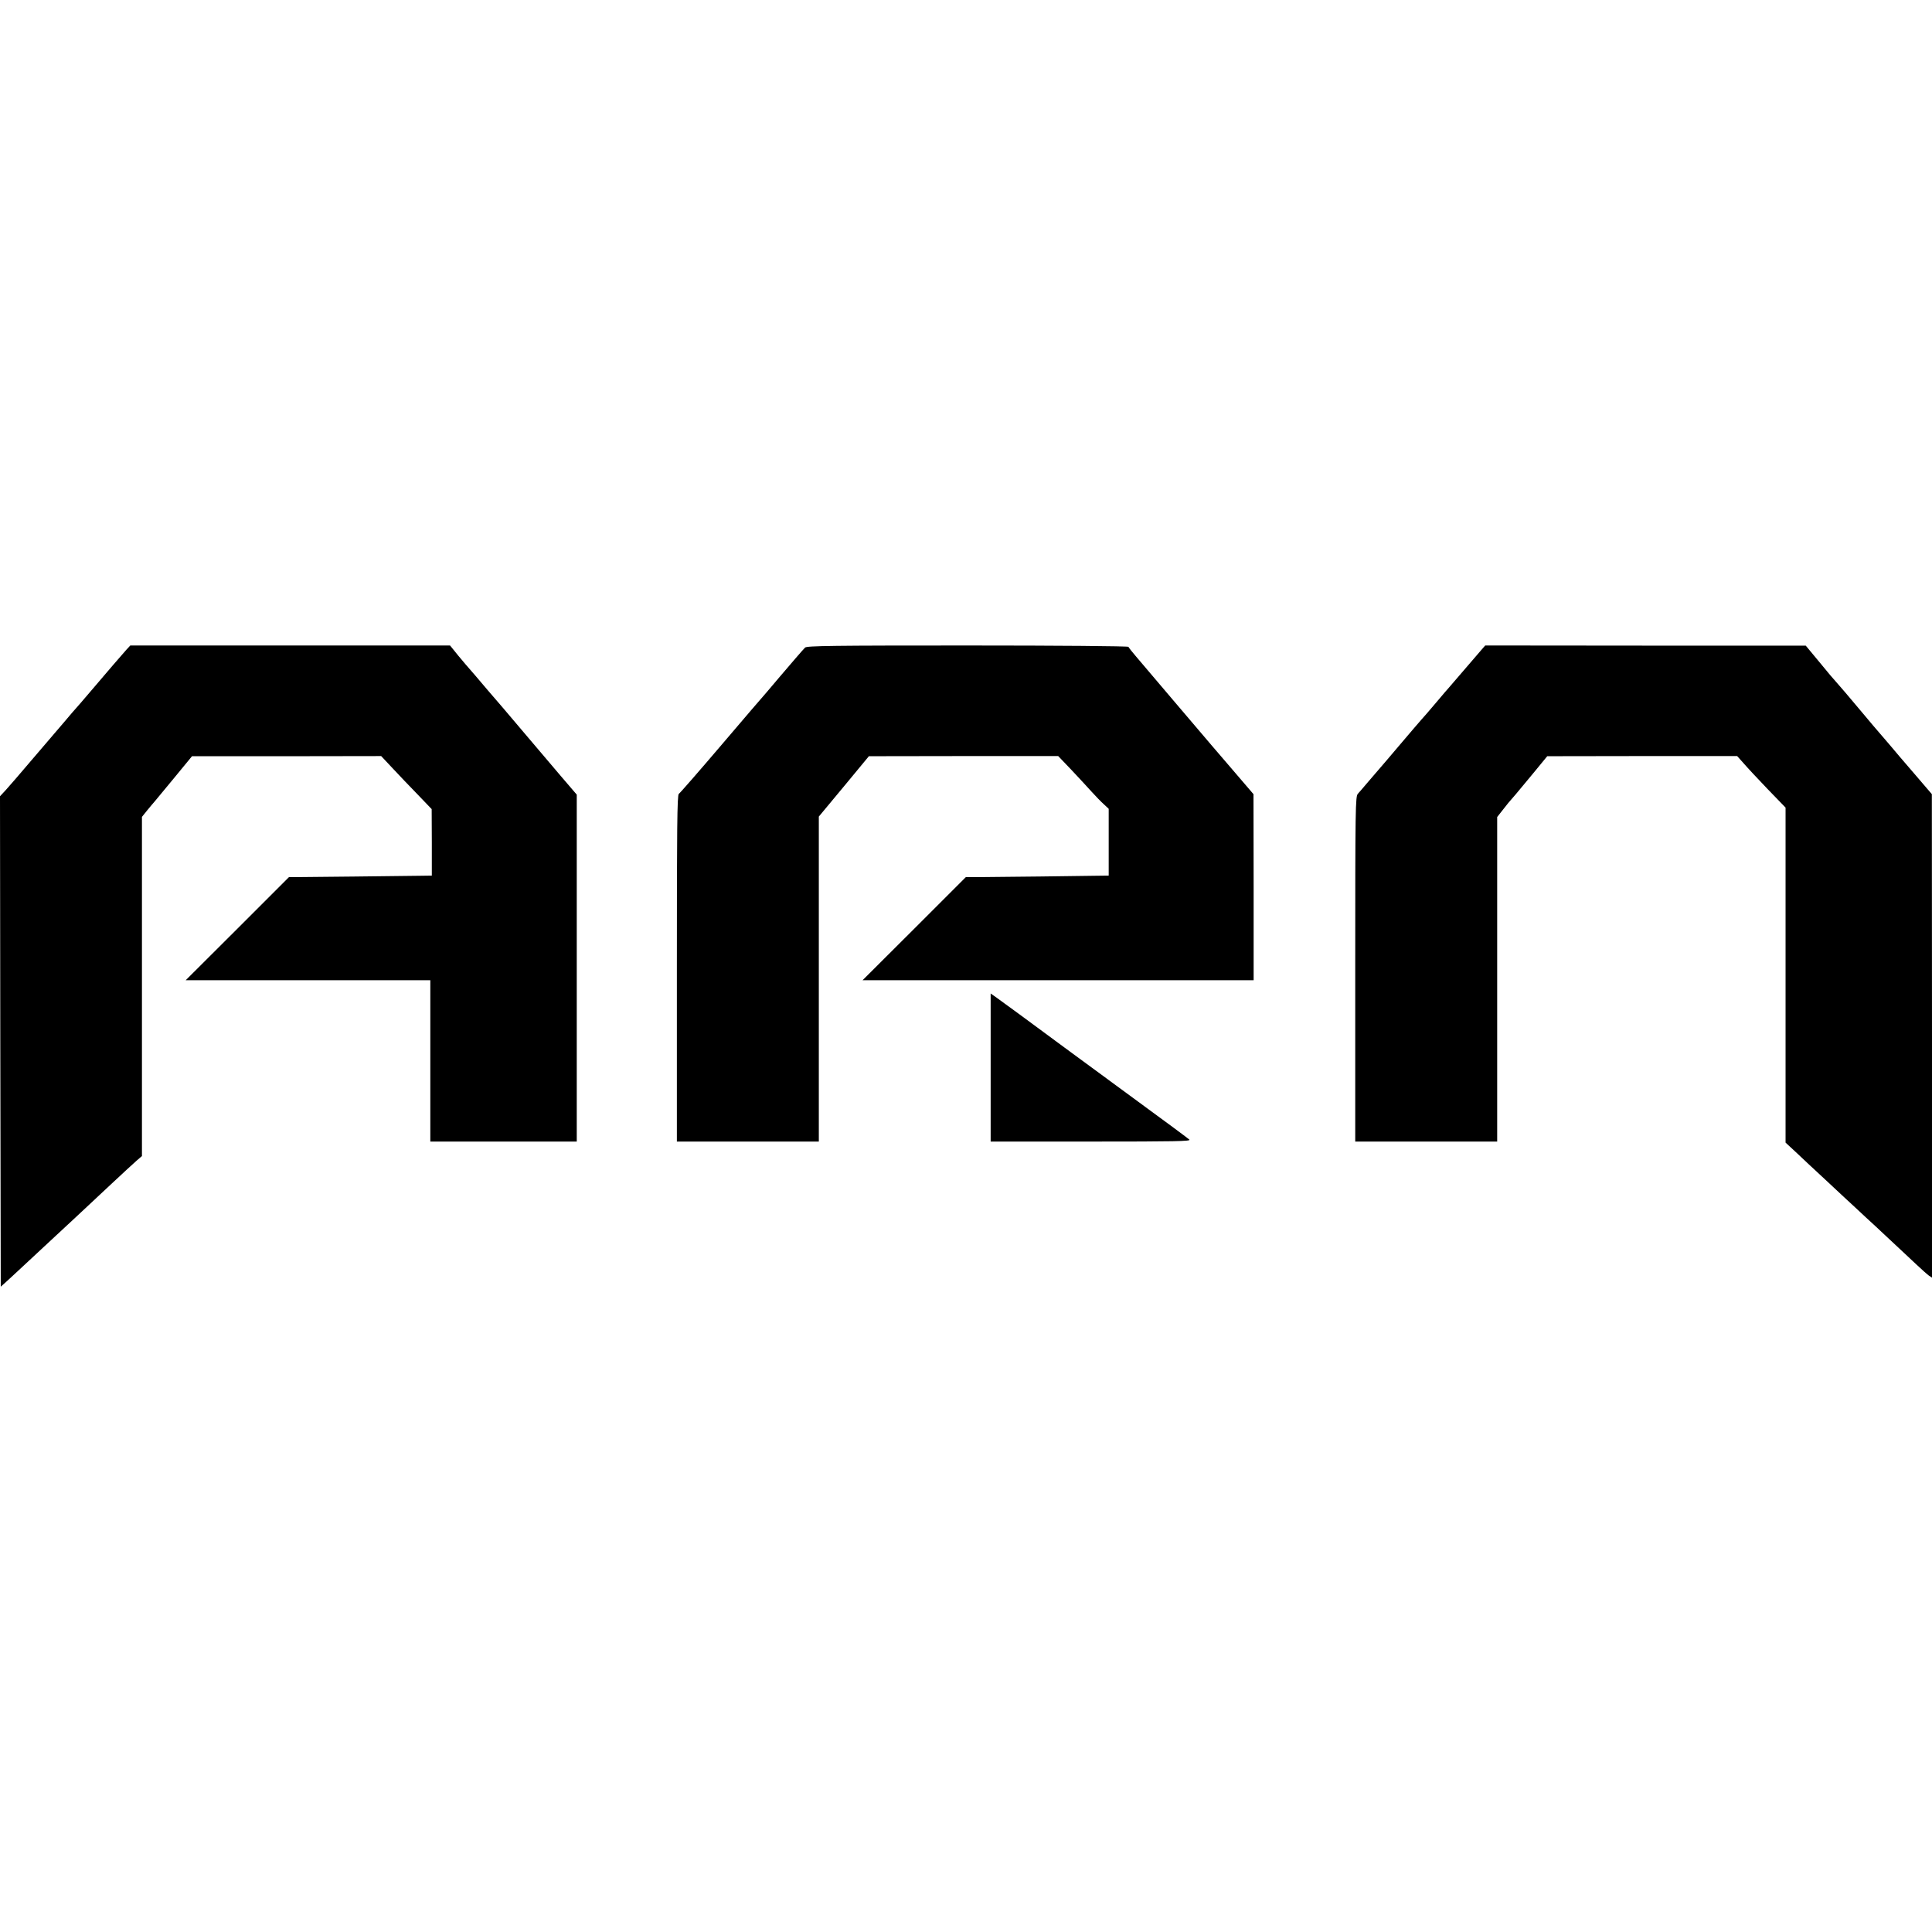
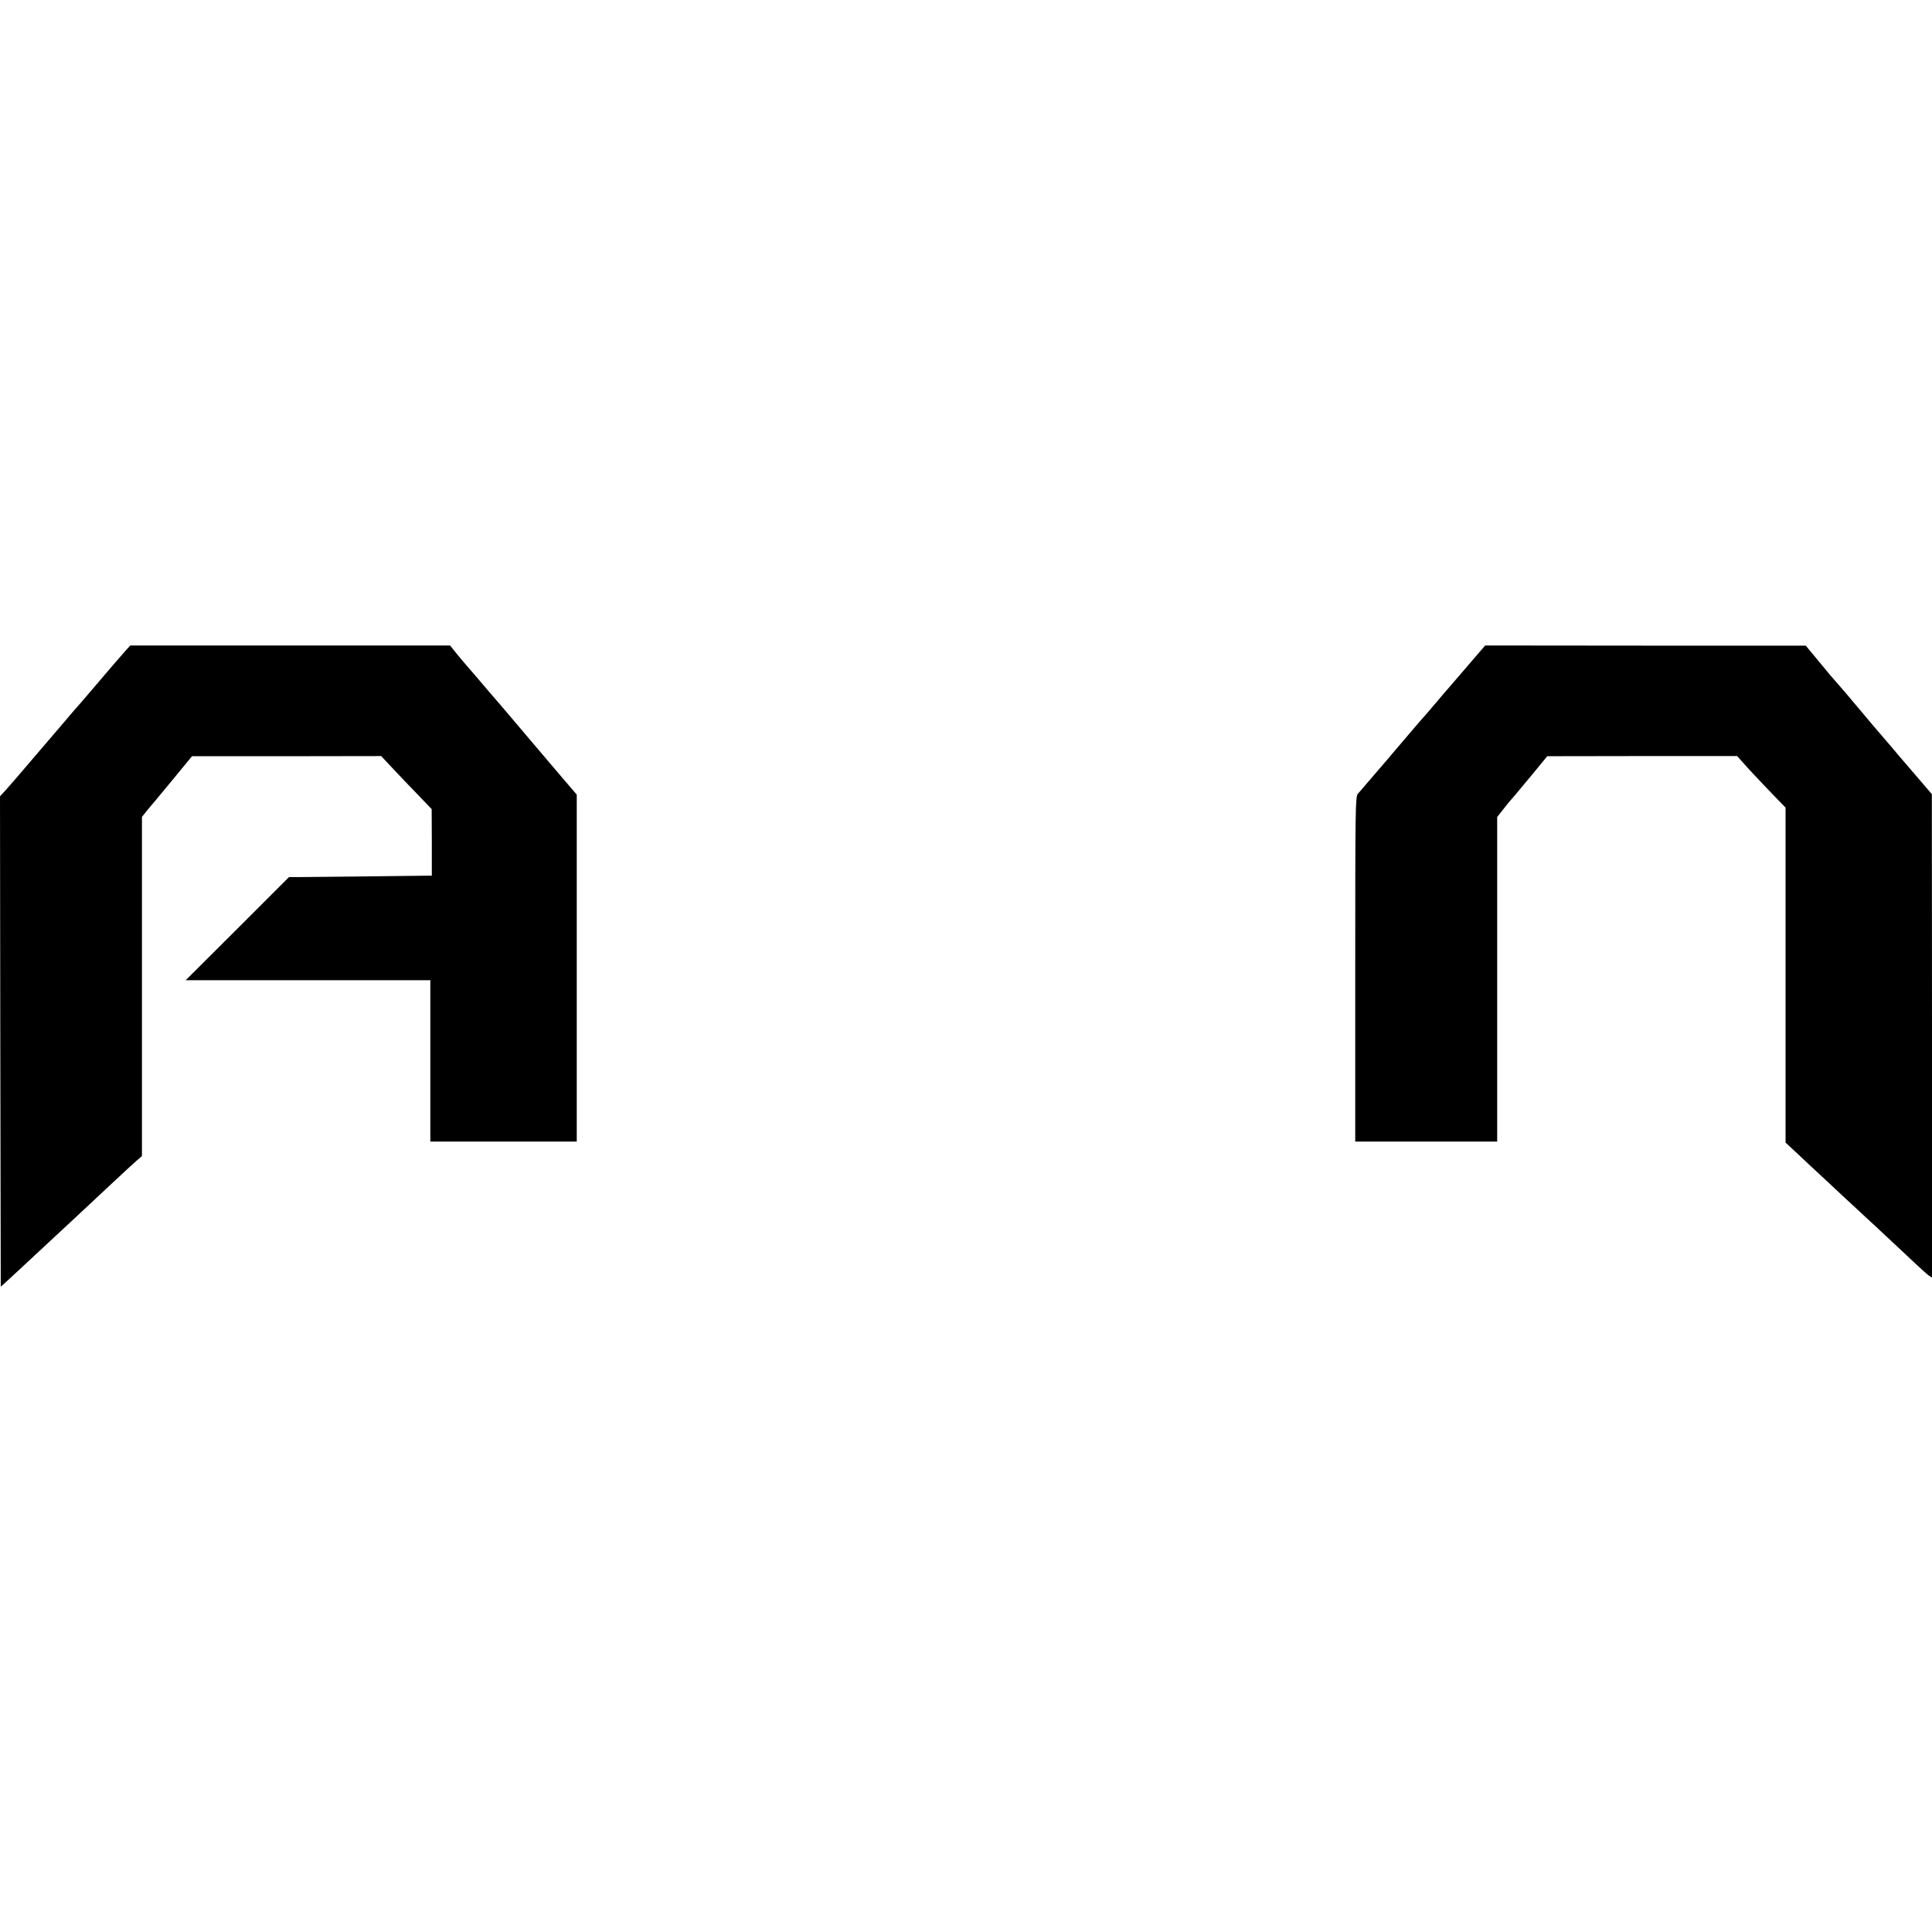
<svg xmlns="http://www.w3.org/2000/svg" version="1.0" width="1293pt" height="1293pt" viewBox="0 0 1293 1293" preserveAspectRatio="xMidYMid meet">
  <g transform="translate(0,1293) scale(0.1,-0.1)" fill="#000000" stroke="none">
    <path d="M847 8583 c-27 -30 -139 -160 -222 -258 -63 -74 -118 -138 -125 -145 -3 -3 -30 -34 -60 -70 -31 -36 -65 -76 -77 -90 -12 -14 -81 -95 -154 -180 -72 -85 -149 -174 -170 -197 l-39 -42 2 -1641 3 -1641 25 22 c14 12 54 50 90 83 36 34 126 117 200 186 135 125 180 167 427 398 72 68 148 137 167 154 l36 31 0 1135 0 1135 37 46 c21 25 42 51 48 57 5 6 64 77 130 157 l120 146 633 0 633 1 77 -82 c42 -45 118 -125 169 -177 l92 -96 1 -222 0 -223 -72 -1 c-143 -2 -774 -9 -828 -9 l-56 0 -345 -345 -346 -345 818 0 819 0 0 -540 0 -540 490 0 490 0 0 1161 0 1161 -108 126 c-59 69 -147 173 -197 232 -135 159 -179 211 -190 224 -5 6 -50 58 -100 116 -49 58 -116 137 -150 175 -33 39 -70 83 -81 98 l-22 27 -1070 0 -1070 0 -25 -27z" />
-     <path d="M5388 8596 c-17 -17 -88 -100 -170 -196 -34 -41 -75 -88 -89 -105 -15 -16 -150 -174 -300 -350 -150 -176 -279 -324 -286 -328 -11 -6 -13 -230 -13 -1167 l0 -1160 475 0 475 0 0 1088 0 1087 168 202 167 202 633 1 634 0 88 -92 c48 -51 109 -117 136 -147 27 -30 64 -68 82 -84 l32 -30 0 -224 0 -223 -82 -1 c-46 -1 -216 -3 -378 -5 -162 -2 -340 -3 -395 -4 l-101 0 -345 -345 -346 -345 1308 0 1309 0 0 623 -1 622 -120 140 c-66 77 -140 163 -163 190 -24 28 -137 161 -252 296 -115 135 -229 269 -254 299 -25 29 -46 56 -48 61 -2 5 -469 9 -1077 9 -898 0 -1076 -2 -1087 -14z" />
    <path d="M9912 8578 c-16 -18 -71 -82 -123 -143 -51 -60 -96 -112 -99 -115 -3 -3 -30 -34 -60 -70 -30 -36 -67 -78 -81 -95 -31 -34 -144 -166 -180 -209 -32 -39 -152 -178 -164 -192 -5 -6 -30 -35 -55 -64 -25 -30 -53 -62 -62 -72 -17 -17 -18 -87 -18 -1173 l0 -1155 475 0 475 0 0 1086 0 1086 33 42 c33 43 48 61 92 111 14 17 67 80 118 142 l92 112 636 1 635 0 42 -47 c23 -27 95 -104 161 -173 l121 -125 0 -1121 0 -1121 68 -63 c37 -35 125 -118 197 -184 71 -67 161 -150 200 -186 38 -36 99 -92 135 -125 62 -58 149 -139 277 -259 34 -32 71 -65 82 -73 l21 -14 0 1618 -1 1618 -120 140 c-67 77 -137 160 -157 184 -21 24 -47 55 -60 70 -13 14 -78 91 -145 171 -67 80 -134 159 -149 175 -16 17 -70 80 -120 142 l-93 112 -1072 0 -1073 1 -28 -32z" />
-     <path d="M6630 5786 l0 -496 672 0 c563 0 670 2 658 13 -8 8 -161 121 -340 252 -420 308 -634 466 -795 585 -71 52 -145 106 -162 118 l-33 23 0 -495z" />
  </g>
</svg>